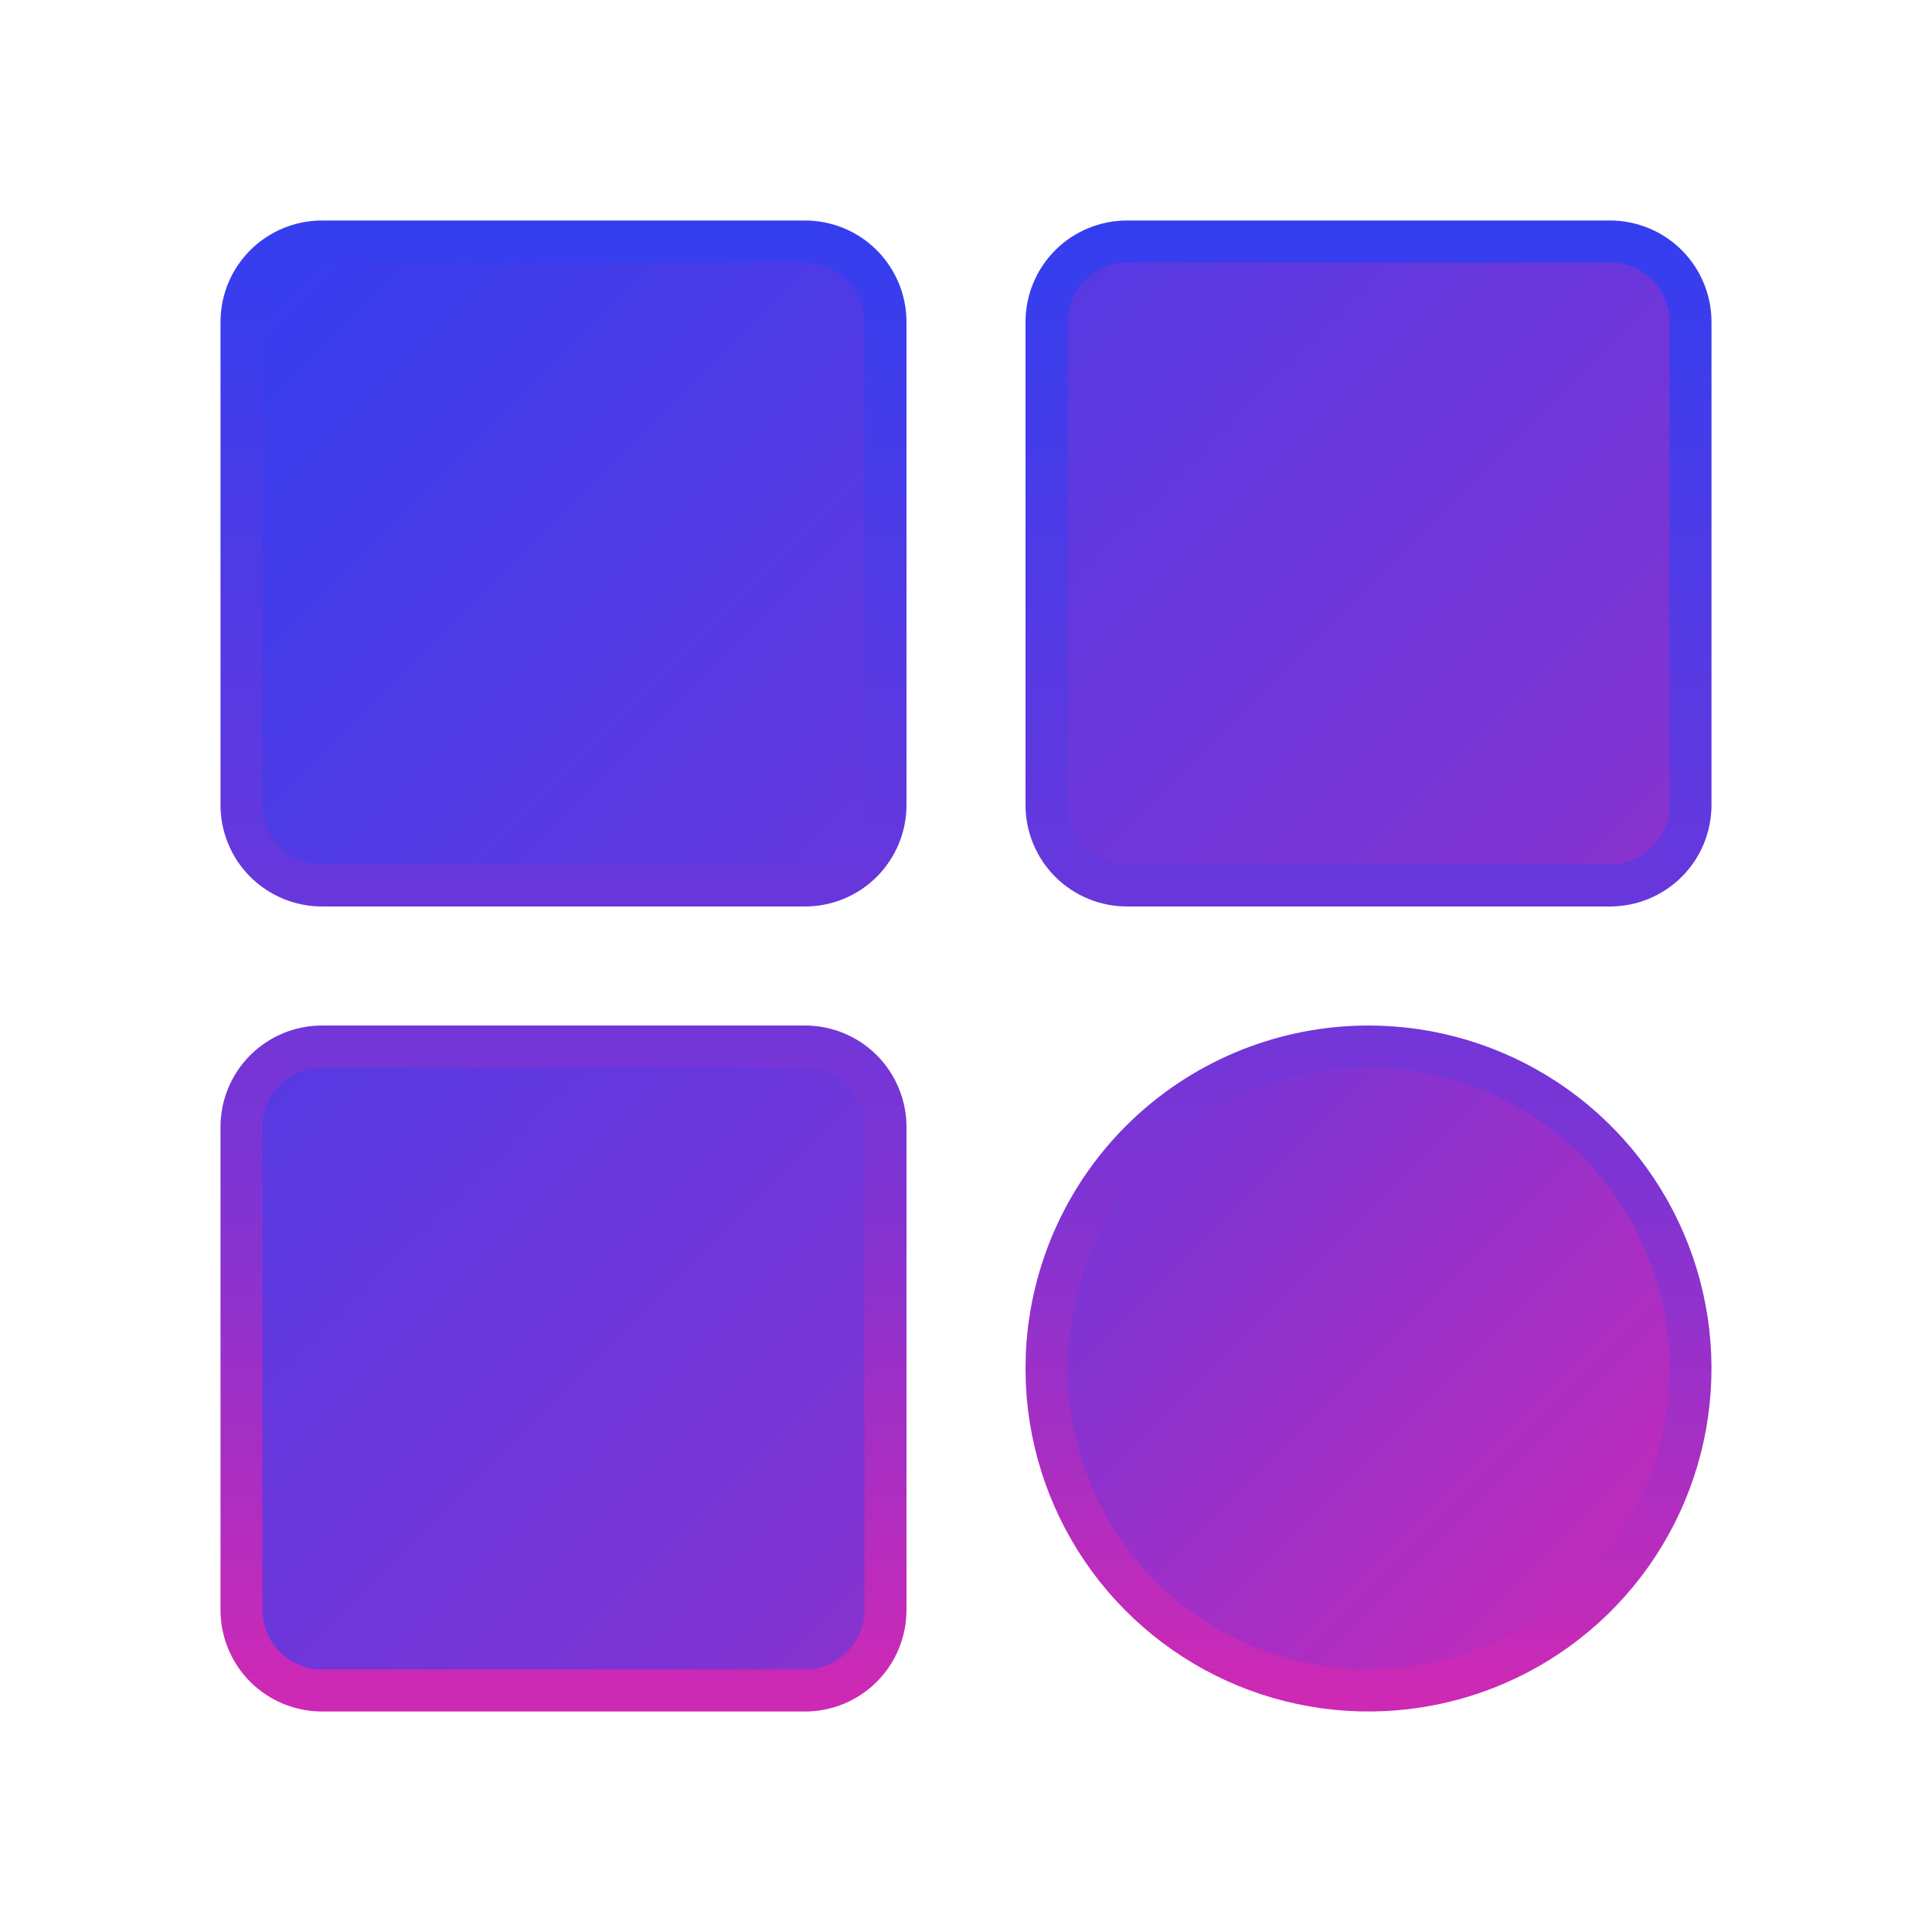
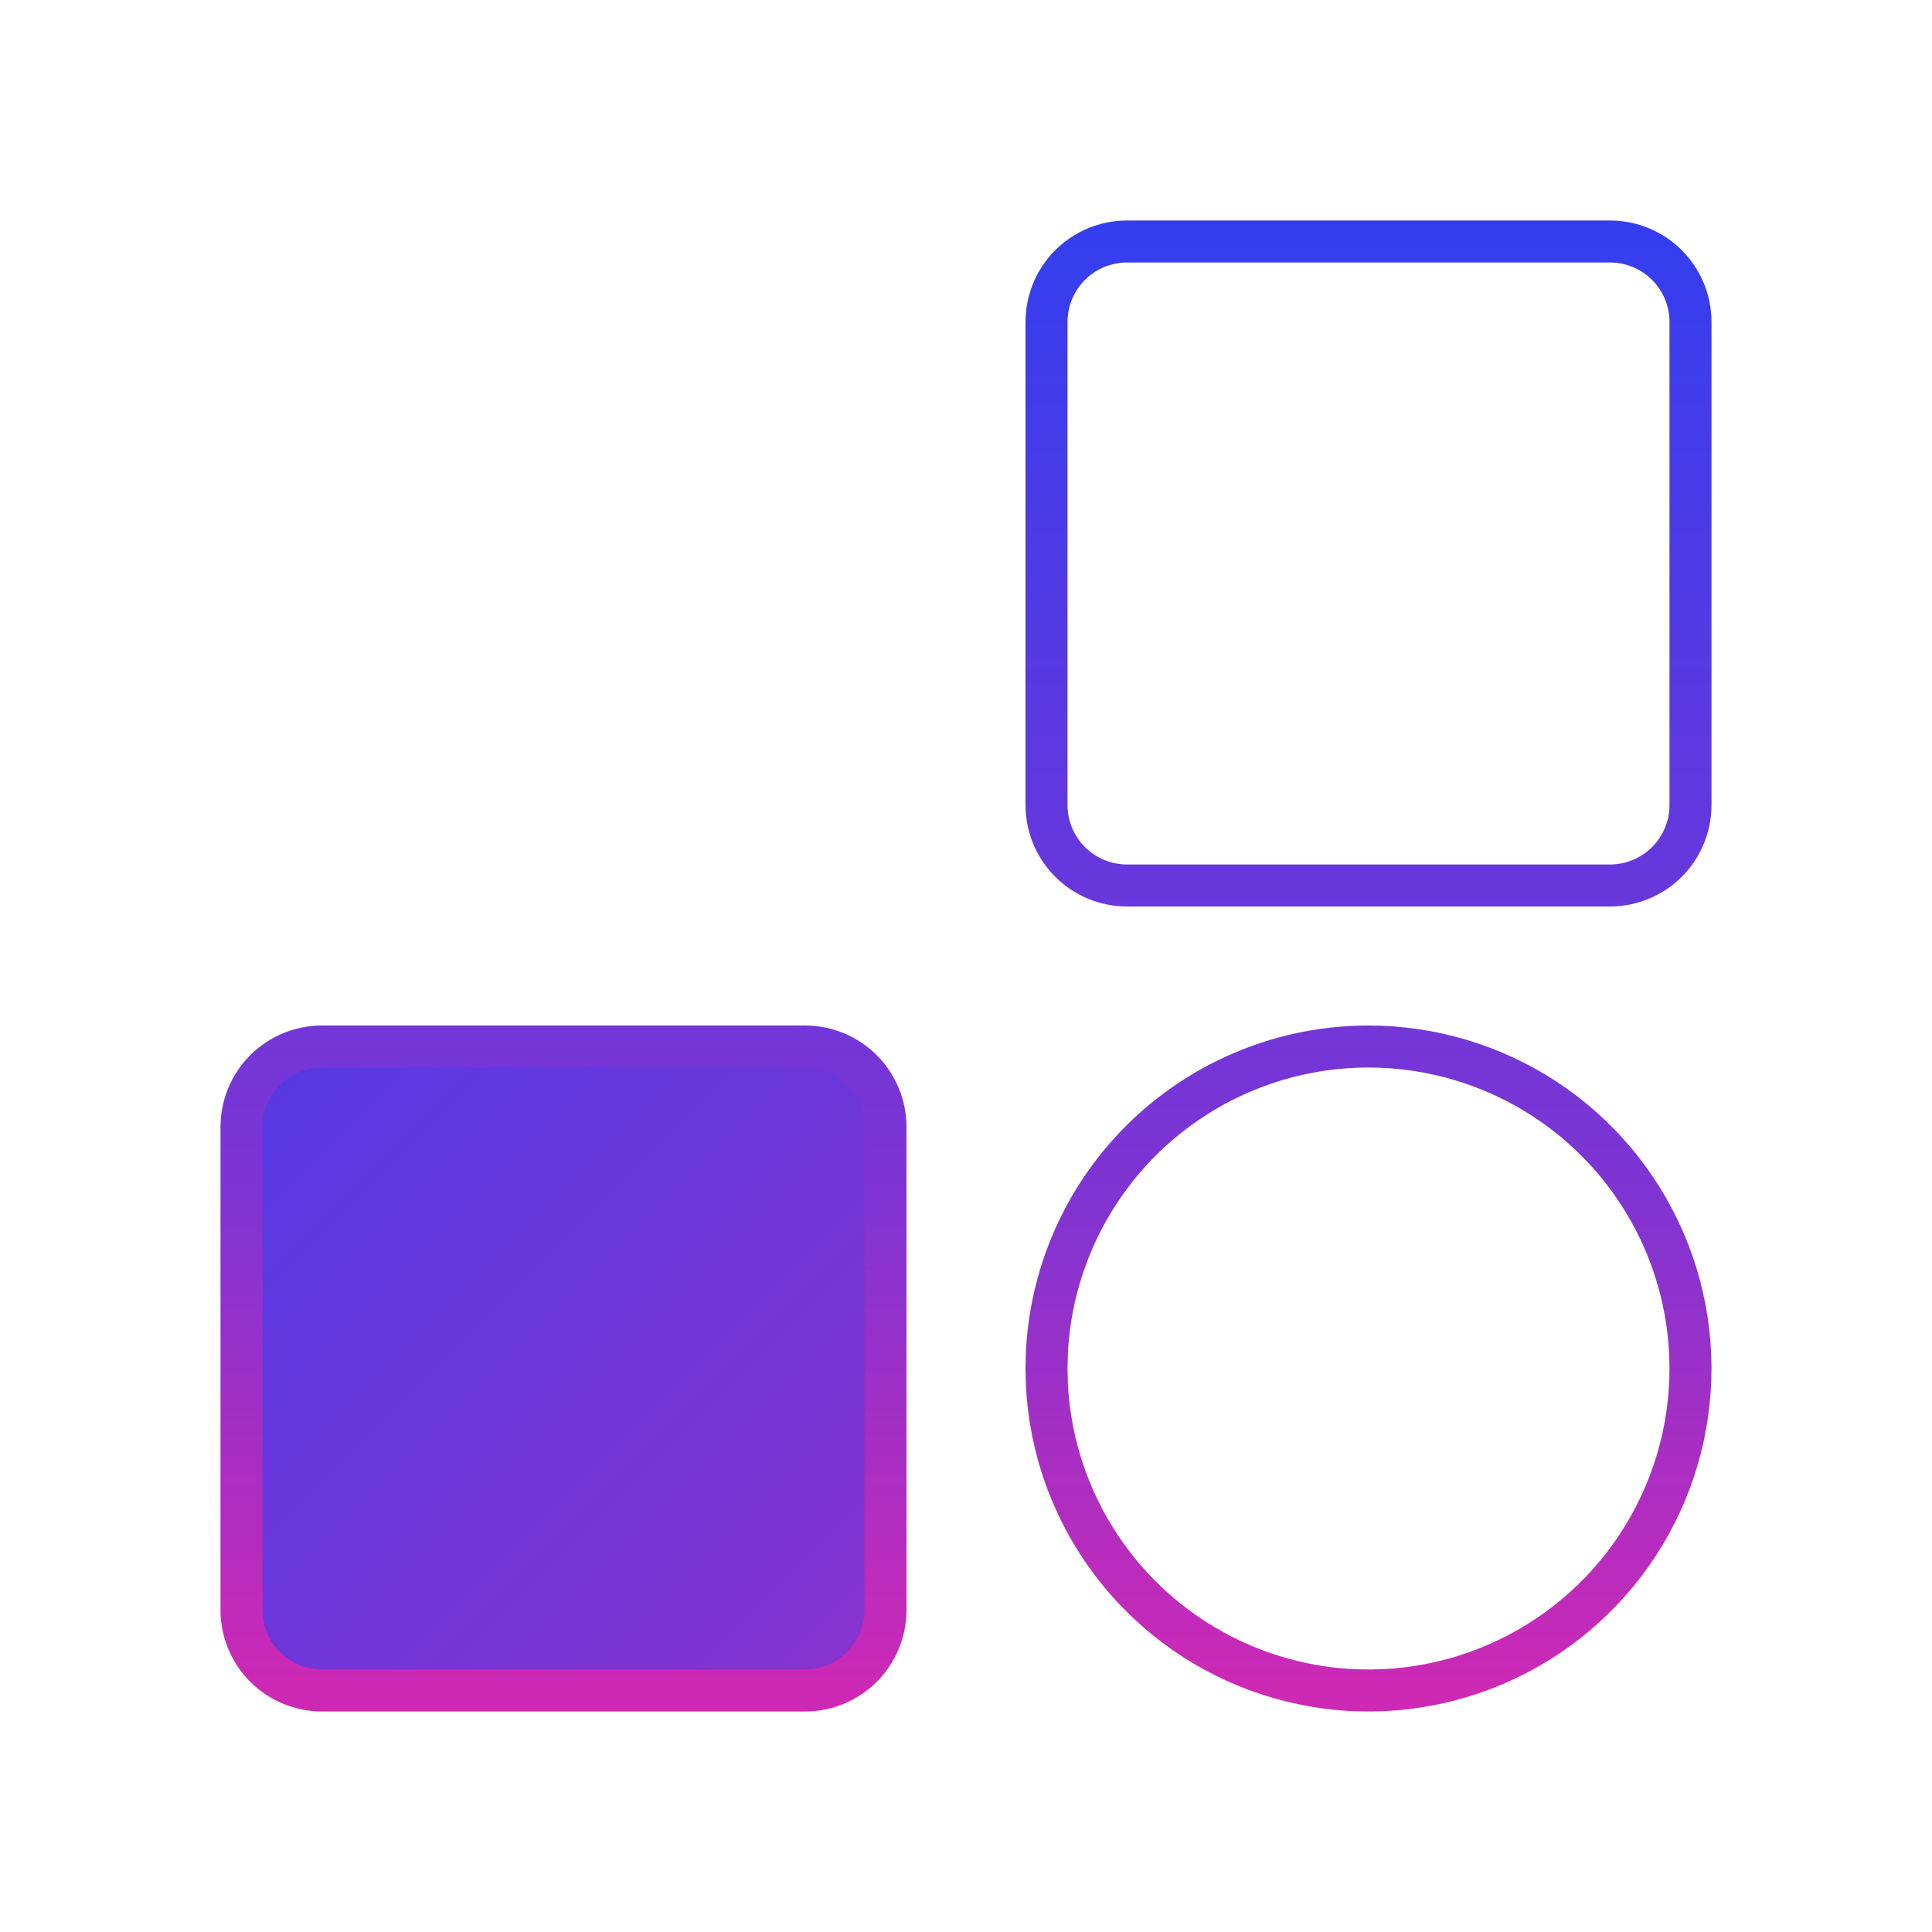
<svg xmlns="http://www.w3.org/2000/svg" width="46" height="46" viewBox="0 0 46 46" fill="none">
-   <path d="M19.167 5.75H7.667C7.158 5.75 6.671 5.952 6.311 6.311C5.952 6.671 5.75 7.158 5.75 7.667V19.167C5.75 19.675 5.952 20.163 6.311 20.522C6.671 20.881 7.158 21.083 7.667 21.083H19.167C19.675 21.083 20.163 20.881 20.522 20.522C20.881 20.163 21.083 19.675 21.083 19.167V7.667C21.083 7.158 20.881 6.671 20.522 6.311C20.163 5.952 19.675 5.75 19.167 5.75Z" fill="url(#paint0_linear_6076_15863)" />
-   <path d="M38.333 5.75H26.833C26.325 5.75 25.837 5.952 25.478 6.311C25.119 6.671 24.917 7.158 24.917 7.667V19.167C24.917 19.675 25.119 20.163 25.478 20.522C25.837 20.881 26.325 21.083 26.833 21.083H38.333C38.842 21.083 39.329 20.881 39.689 20.522C40.048 20.163 40.25 19.675 40.25 19.167V7.667C40.25 7.158 40.048 6.671 39.689 6.311C39.329 5.952 38.842 5.75 38.333 5.75Z" fill="url(#paint1_linear_6076_15863)" />
  <path d="M19.167 24.917H7.667C7.158 24.917 6.671 25.119 6.311 25.478C5.952 25.837 5.75 26.325 5.75 26.833V38.333C5.75 38.842 5.952 39.329 6.311 39.689C6.671 40.048 7.158 40.25 7.667 40.25H19.167C19.675 40.25 20.163 40.048 20.522 39.689C20.881 39.329 21.083 38.842 21.083 38.333V26.833C21.083 26.325 20.881 25.837 20.522 25.478C20.163 25.119 19.675 24.917 19.167 24.917Z" fill="url(#paint2_linear_6076_15863)" />
-   <path d="M32.583 24.917C34.083 24.917 35.55 25.357 36.803 26.182C38.055 27.008 39.038 28.183 39.629 29.561C40.221 30.94 40.394 32.461 40.129 33.938C39.864 35.414 39.172 36.78 38.138 37.867C37.105 38.954 35.775 39.714 34.313 40.052C32.852 40.391 31.323 40.293 29.917 39.772C28.511 39.25 27.288 38.327 26.401 37.117C25.514 35.908 25.001 34.465 24.926 32.967L24.917 32.583L24.926 32.2C25.025 30.235 25.874 28.384 27.299 27.028C28.725 25.673 30.616 24.917 32.583 24.917Z" fill="url(#paint3_linear_6076_15863)" />
-   <path d="M19.167 5.75H7.667C7.158 5.75 6.671 5.952 6.311 6.311C5.952 6.671 5.75 7.158 5.75 7.667V19.167C5.75 19.675 5.952 20.163 6.311 20.522C6.671 20.881 7.158 21.083 7.667 21.083H19.167C19.675 21.083 20.163 20.881 20.522 20.522C20.881 20.163 21.083 19.675 21.083 19.167V7.667C21.083 7.158 20.881 6.671 20.522 6.311C20.163 5.952 19.675 5.75 19.167 5.75Z" stroke="url(#paint4_linear_6076_15863)" />
  <path d="M38.333 5.75H26.833C26.325 5.75 25.837 5.952 25.478 6.311C25.119 6.671 24.917 7.158 24.917 7.667V19.167C24.917 19.675 25.119 20.163 25.478 20.522C25.837 20.881 26.325 21.083 26.833 21.083H38.333C38.842 21.083 39.329 20.881 39.689 20.522C40.048 20.163 40.25 19.675 40.25 19.167V7.667C40.25 7.158 40.048 6.671 39.689 6.311C39.329 5.952 38.842 5.75 38.333 5.75Z" stroke="url(#paint5_linear_6076_15863)" />
  <path d="M19.167 24.917H7.667C7.158 24.917 6.671 25.119 6.311 25.478C5.952 25.837 5.75 26.325 5.75 26.833V38.333C5.75 38.842 5.952 39.329 6.311 39.689C6.671 40.048 7.158 40.25 7.667 40.25H19.167C19.675 40.25 20.163 40.048 20.522 39.689C20.881 39.329 21.083 38.842 21.083 38.333V26.833C21.083 26.325 20.881 25.837 20.522 25.478C20.163 25.119 19.675 24.917 19.167 24.917Z" stroke="url(#paint6_linear_6076_15863)" />
  <path d="M32.583 24.917C34.083 24.917 35.55 25.357 36.803 26.182C38.055 27.008 39.038 28.183 39.629 29.561C40.221 30.94 40.394 32.461 40.129 33.938C39.864 35.414 39.172 36.78 38.138 37.867C37.105 38.954 35.775 39.714 34.313 40.052C32.852 40.391 31.323 40.293 29.917 39.772C28.511 39.25 27.288 38.327 26.401 37.117C25.514 35.908 25.001 34.465 24.926 32.967L24.917 32.583L24.926 32.2C25.025 30.235 25.874 28.384 27.299 27.028C28.725 25.673 30.616 24.917 32.583 24.917Z" stroke="url(#paint7_linear_6076_15863)" />
  <defs>
    <linearGradient id="paint0_linear_6076_15863" x1="6" y1="6" x2="40" y2="40" gradientUnits="userSpaceOnUse">
      <stop stop-color="#353EEF" />
      <stop offset="0.655" stop-color="#7F34D3" />
      <stop offset="1" stop-color="#CD29B5" />
    </linearGradient>
    <linearGradient id="paint1_linear_6076_15863" x1="6" y1="6" x2="40" y2="40" gradientUnits="userSpaceOnUse">
      <stop stop-color="#353EEF" />
      <stop offset="0.655" stop-color="#7F34D3" />
      <stop offset="1" stop-color="#CD29B5" />
    </linearGradient>
    <linearGradient id="paint2_linear_6076_15863" x1="6" y1="6" x2="40" y2="40" gradientUnits="userSpaceOnUse">
      <stop stop-color="#353EEF" />
      <stop offset="0.655" stop-color="#7F34D3" />
      <stop offset="1" stop-color="#CD29B5" />
    </linearGradient>
    <linearGradient id="paint3_linear_6076_15863" x1="6" y1="6" x2="40" y2="40" gradientUnits="userSpaceOnUse">
      <stop stop-color="#353EEF" />
      <stop offset="0.655" stop-color="#7F34D3" />
      <stop offset="1" stop-color="#CD29B5" />
    </linearGradient>
    <linearGradient id="paint4_linear_6076_15863" x1="23" y1="5.75" x2="23" y2="40.25" gradientUnits="userSpaceOnUse">
      <stop stop-color="#353EEF" />
      <stop offset="0.655" stop-color="#7F34D3" />
      <stop offset="1" stop-color="#CD29B5" />
    </linearGradient>
    <linearGradient id="paint5_linear_6076_15863" x1="23" y1="5.75" x2="23" y2="40.25" gradientUnits="userSpaceOnUse">
      <stop stop-color="#353EEF" />
      <stop offset="0.655" stop-color="#7F34D3" />
      <stop offset="1" stop-color="#CD29B5" />
    </linearGradient>
    <linearGradient id="paint6_linear_6076_15863" x1="23" y1="5.75" x2="23" y2="40.25" gradientUnits="userSpaceOnUse">
      <stop stop-color="#353EEF" />
      <stop offset="0.655" stop-color="#7F34D3" />
      <stop offset="1" stop-color="#CD29B5" />
    </linearGradient>
    <linearGradient id="paint7_linear_6076_15863" x1="23" y1="5.75" x2="23" y2="40.25" gradientUnits="userSpaceOnUse">
      <stop stop-color="#353EEF" />
      <stop offset="0.655" stop-color="#7F34D3" />
      <stop offset="1" stop-color="#CD29B5" />
    </linearGradient>
  </defs>
</svg>